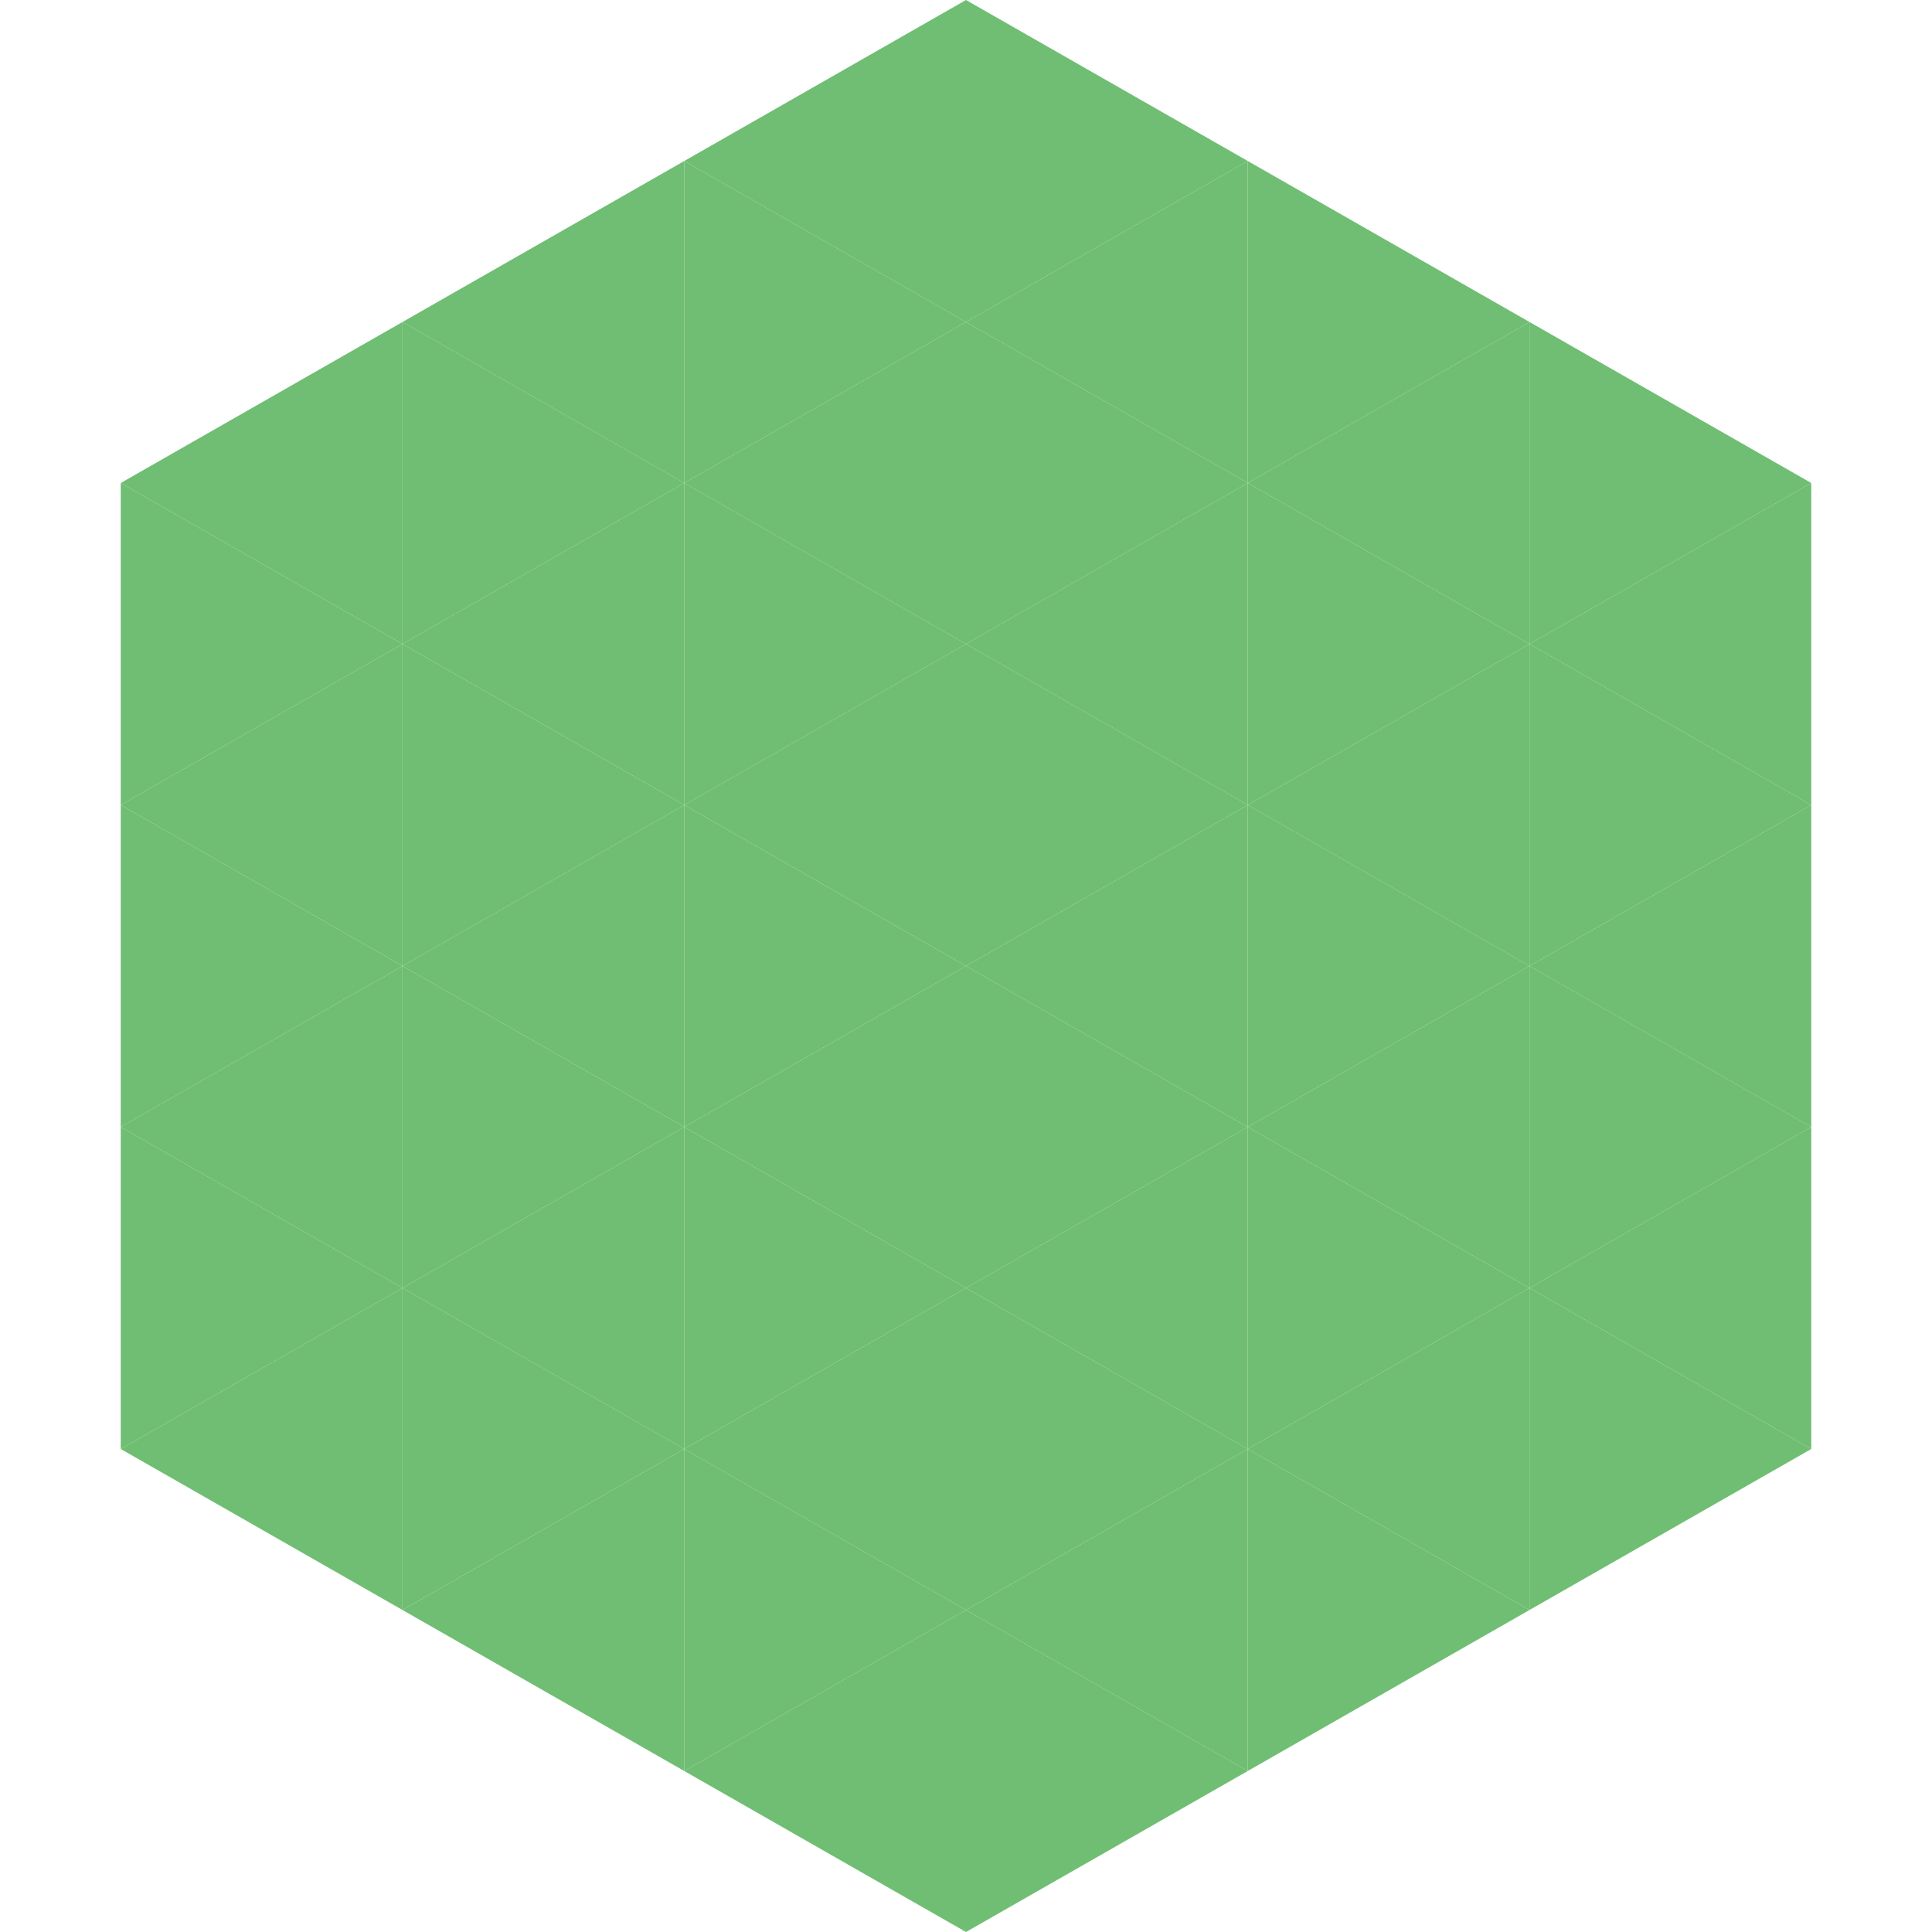
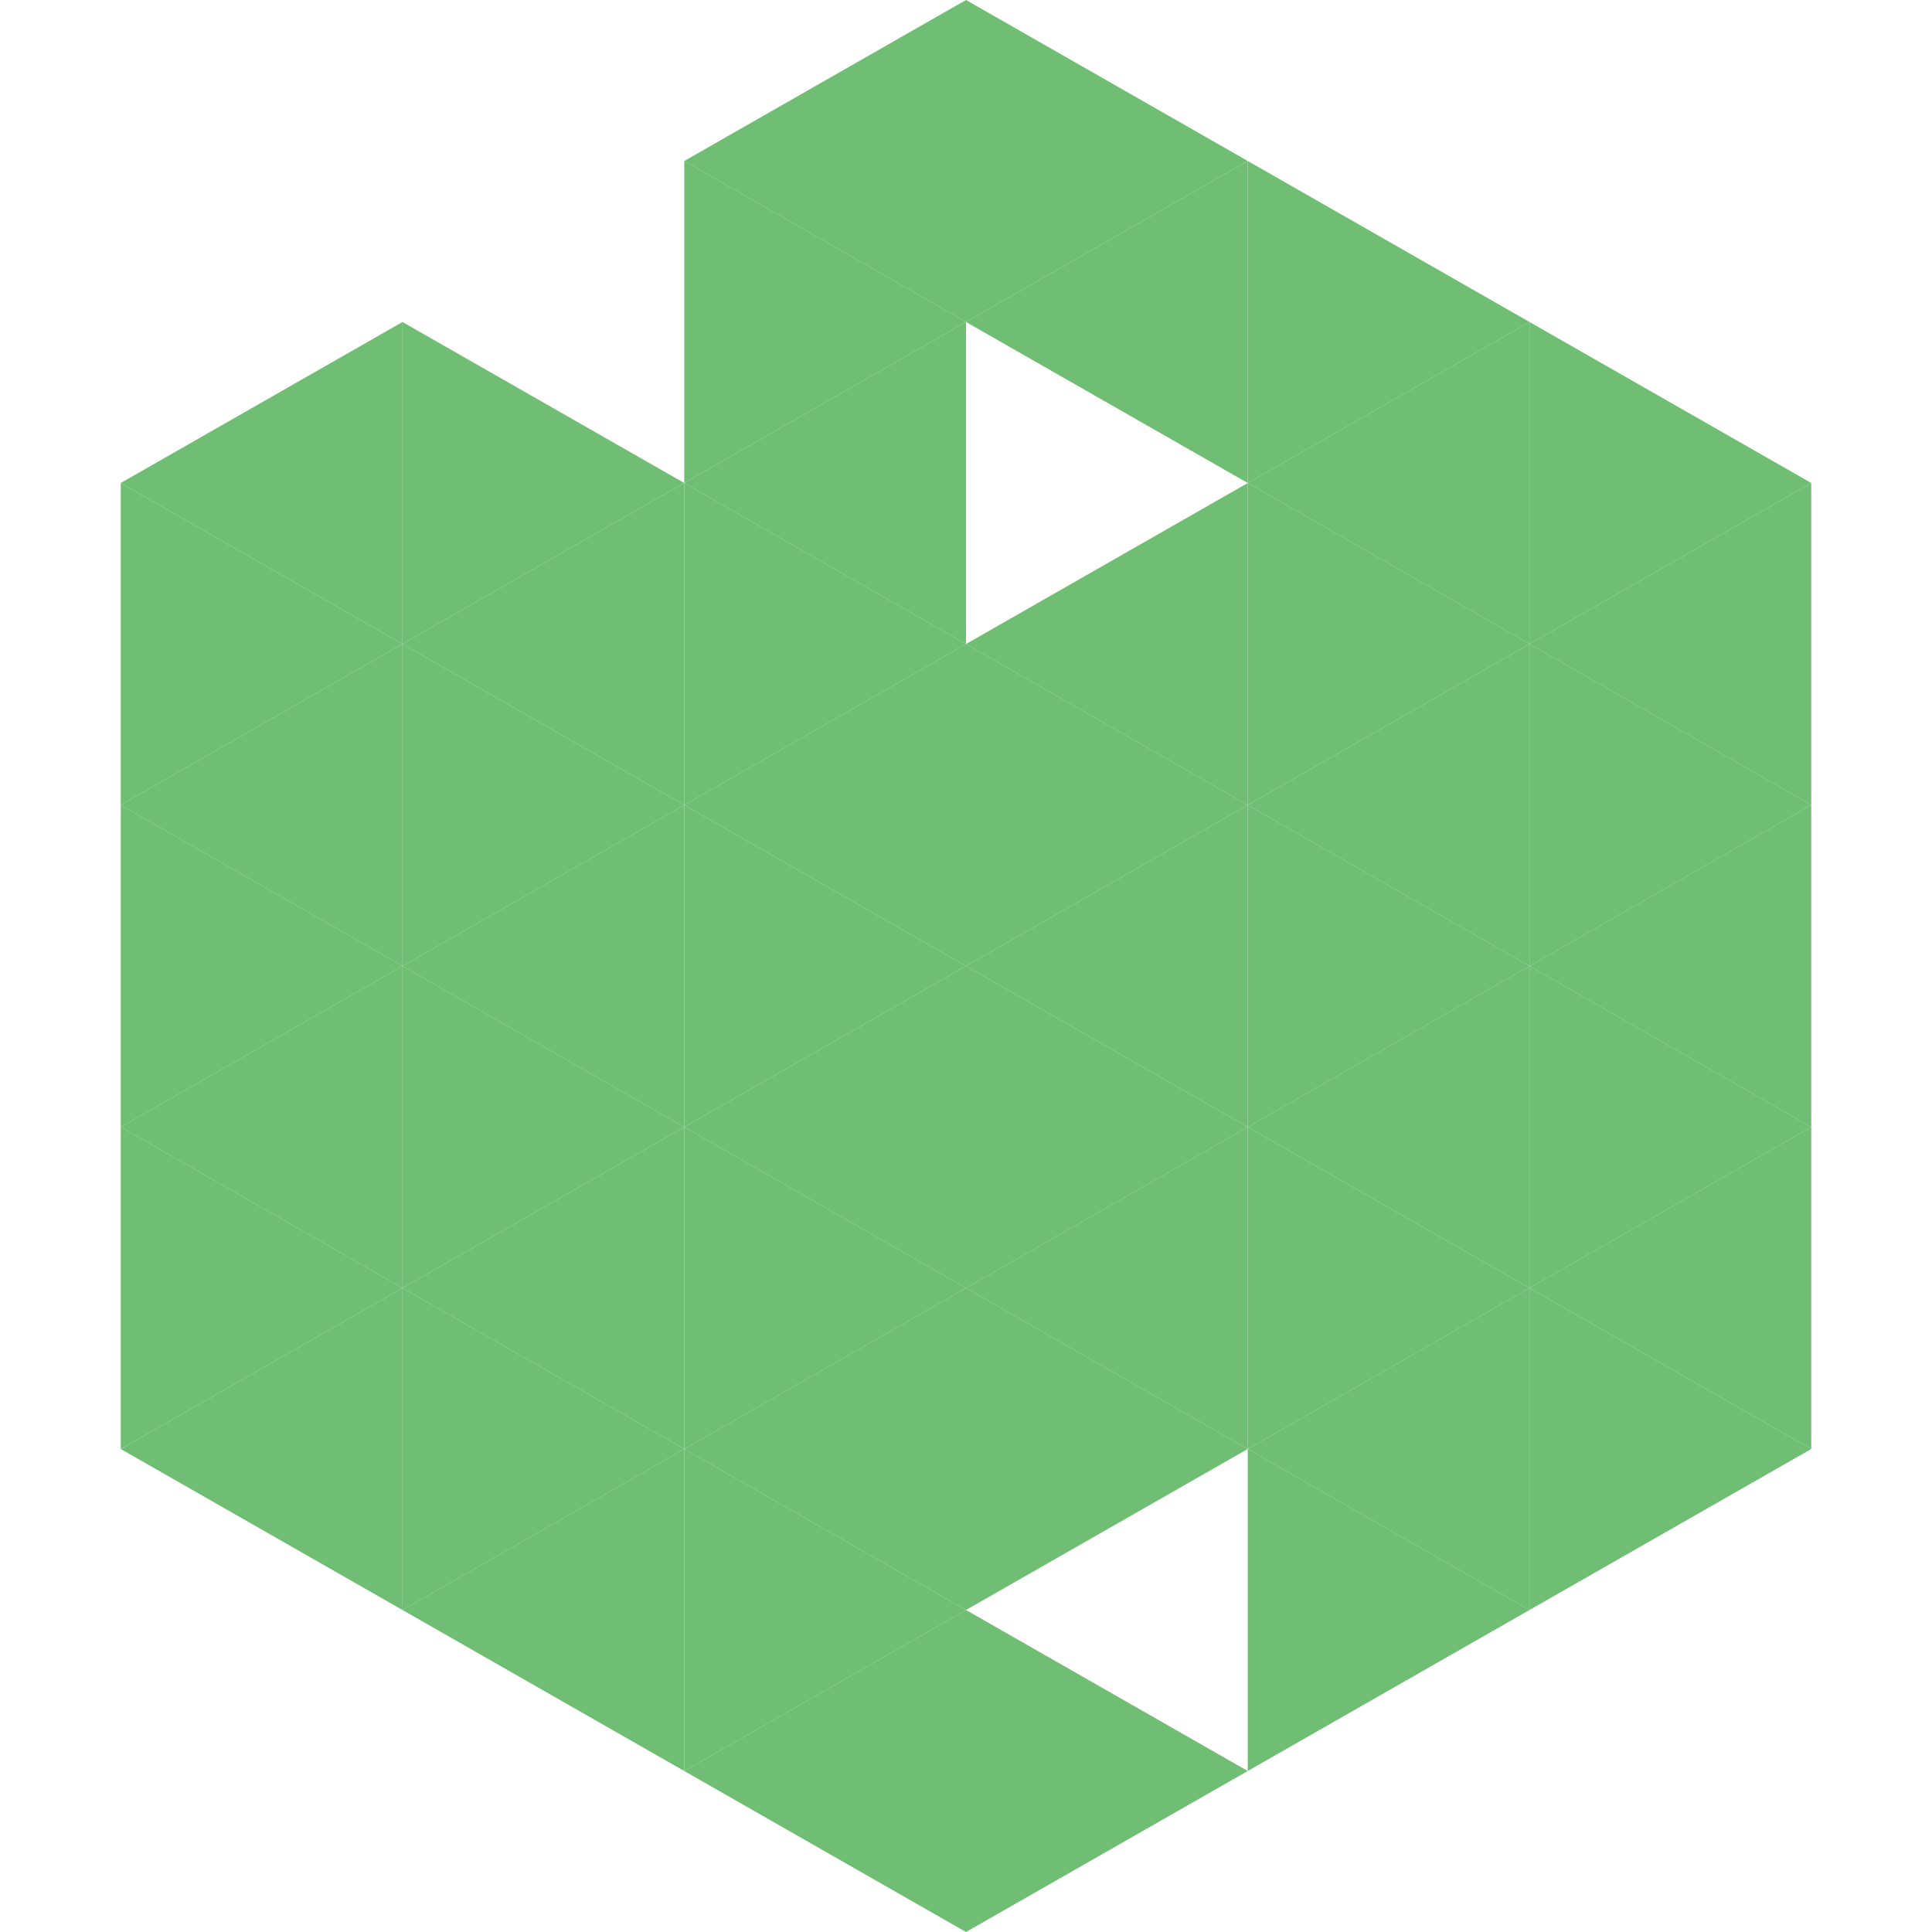
<svg xmlns="http://www.w3.org/2000/svg" width="240" height="240">
  <polygon points="50,40 15,60 50,80" style="fill:rgb(111,190,115)" />
  <polygon points="190,40 225,60 190,80" style="fill:rgb(111,190,115)" />
  <polygon points="15,60 50,80 15,100" style="fill:rgb(111,190,115)" />
  <polygon points="225,60 190,80 225,100" style="fill:rgb(111,190,115)" />
  <polygon points="50,80 15,100 50,120" style="fill:rgb(111,190,115)" />
  <polygon points="190,80 225,100 190,120" style="fill:rgb(111,190,115)" />
  <polygon points="15,100 50,120 15,140" style="fill:rgb(111,190,115)" />
  <polygon points="225,100 190,120 225,140" style="fill:rgb(111,190,115)" />
  <polygon points="50,120 15,140 50,160" style="fill:rgb(111,190,115)" />
  <polygon points="190,120 225,140 190,160" style="fill:rgb(111,190,115)" />
  <polygon points="15,140 50,160 15,180" style="fill:rgb(111,190,115)" />
  <polygon points="225,140 190,160 225,180" style="fill:rgb(111,190,115)" />
  <polygon points="50,160 15,180 50,200" style="fill:rgb(111,190,115)" />
  <polygon points="190,160 225,180 190,200" style="fill:rgb(111,190,115)" />
-   <polygon points="15,180 50,200 15,220" style="fill:rgb(255,255,255); fill-opacity:0" />
  <polygon points="225,180 190,200 225,220" style="fill:rgb(255,255,255); fill-opacity:0" />
  <polygon points="50,0 85,20 50,40" style="fill:rgb(255,255,255); fill-opacity:0" />
  <polygon points="190,0 155,20 190,40" style="fill:rgb(255,255,255); fill-opacity:0" />
-   <polygon points="85,20 50,40 85,60" style="fill:rgb(111,190,115)" />
  <polygon points="155,20 190,40 155,60" style="fill:rgb(111,190,115)" />
  <polygon points="50,40 85,60 50,80" style="fill:rgb(111,190,115)" />
  <polygon points="190,40 155,60 190,80" style="fill:rgb(111,190,115)" />
  <polygon points="85,60 50,80 85,100" style="fill:rgb(111,190,115)" />
  <polygon points="155,60 190,80 155,100" style="fill:rgb(111,190,115)" />
  <polygon points="50,80 85,100 50,120" style="fill:rgb(111,190,115)" />
  <polygon points="190,80 155,100 190,120" style="fill:rgb(111,190,115)" />
  <polygon points="85,100 50,120 85,140" style="fill:rgb(111,190,115)" />
  <polygon points="155,100 190,120 155,140" style="fill:rgb(111,190,115)" />
  <polygon points="50,120 85,140 50,160" style="fill:rgb(111,190,115)" />
  <polygon points="190,120 155,140 190,160" style="fill:rgb(111,190,115)" />
  <polygon points="85,140 50,160 85,180" style="fill:rgb(111,190,115)" />
  <polygon points="155,140 190,160 155,180" style="fill:rgb(111,190,115)" />
  <polygon points="50,160 85,180 50,200" style="fill:rgb(111,190,115)" />
  <polygon points="190,160 155,180 190,200" style="fill:rgb(111,190,115)" />
  <polygon points="85,180 50,200 85,220" style="fill:rgb(111,190,115)" />
  <polygon points="155,180 190,200 155,220" style="fill:rgb(111,190,115)" />
  <polygon points="120,0 85,20 120,40" style="fill:rgb(111,190,115)" />
  <polygon points="120,0 155,20 120,40" style="fill:rgb(111,190,115)" />
  <polygon points="85,20 120,40 85,60" style="fill:rgb(111,190,115)" />
  <polygon points="155,20 120,40 155,60" style="fill:rgb(111,190,115)" />
  <polygon points="120,40 85,60 120,80" style="fill:rgb(111,190,115)" />
-   <polygon points="120,40 155,60 120,80" style="fill:rgb(111,190,115)" />
  <polygon points="85,60 120,80 85,100" style="fill:rgb(111,190,115)" />
  <polygon points="155,60 120,80 155,100" style="fill:rgb(111,190,115)" />
  <polygon points="120,80 85,100 120,120" style="fill:rgb(111,190,115)" />
  <polygon points="120,80 155,100 120,120" style="fill:rgb(111,190,115)" />
  <polygon points="85,100 120,120 85,140" style="fill:rgb(111,190,115)" />
  <polygon points="155,100 120,120 155,140" style="fill:rgb(111,190,115)" />
  <polygon points="120,120 85,140 120,160" style="fill:rgb(111,190,115)" />
  <polygon points="120,120 155,140 120,160" style="fill:rgb(111,190,115)" />
  <polygon points="85,140 120,160 85,180" style="fill:rgb(111,190,115)" />
  <polygon points="155,140 120,160 155,180" style="fill:rgb(111,190,115)" />
  <polygon points="120,160 85,180 120,200" style="fill:rgb(111,190,115)" />
  <polygon points="120,160 155,180 120,200" style="fill:rgb(111,190,115)" />
  <polygon points="85,180 120,200 85,220" style="fill:rgb(111,190,115)" />
-   <polygon points="155,180 120,200 155,220" style="fill:rgb(111,190,115)" />
  <polygon points="120,200 85,220 120,240" style="fill:rgb(111,190,115)" />
  <polygon points="120,200 155,220 120,240" style="fill:rgb(111,190,115)" />
-   <polygon points="85,220 120,240 85,260" style="fill:rgb(255,255,255); fill-opacity:0" />
  <polygon points="155,220 120,240 155,260" style="fill:rgb(255,255,255); fill-opacity:0" />
</svg>